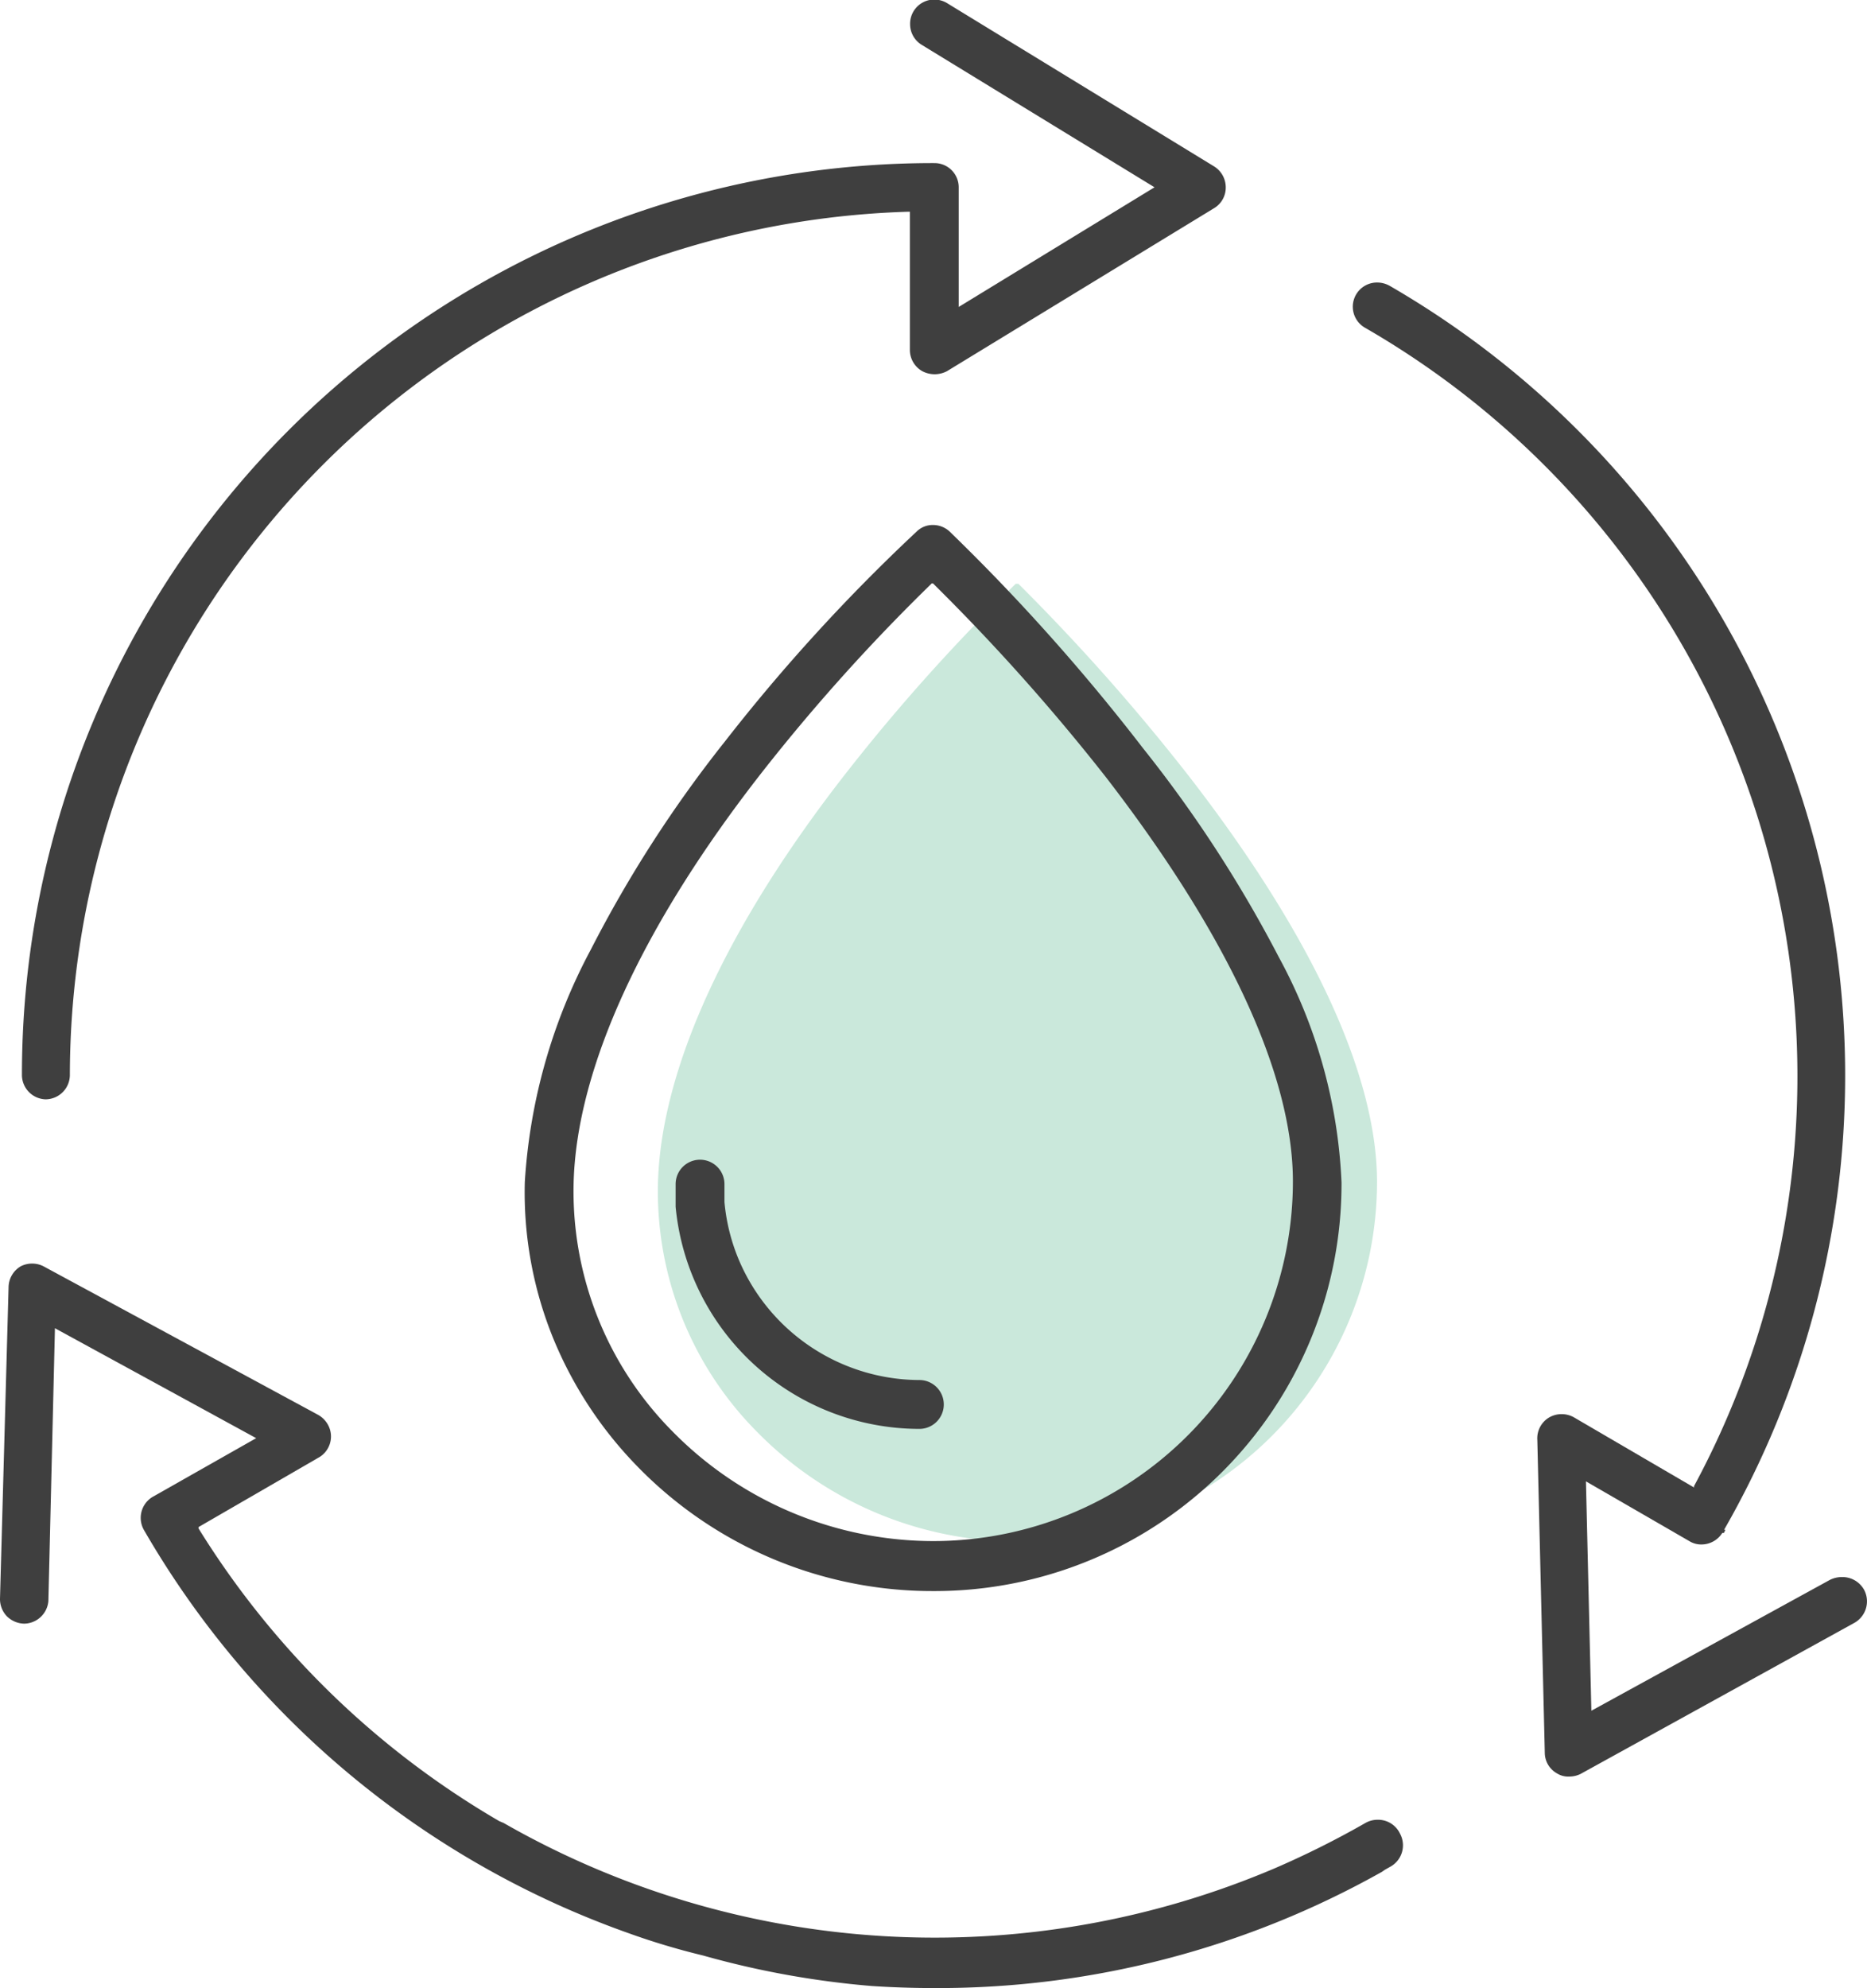
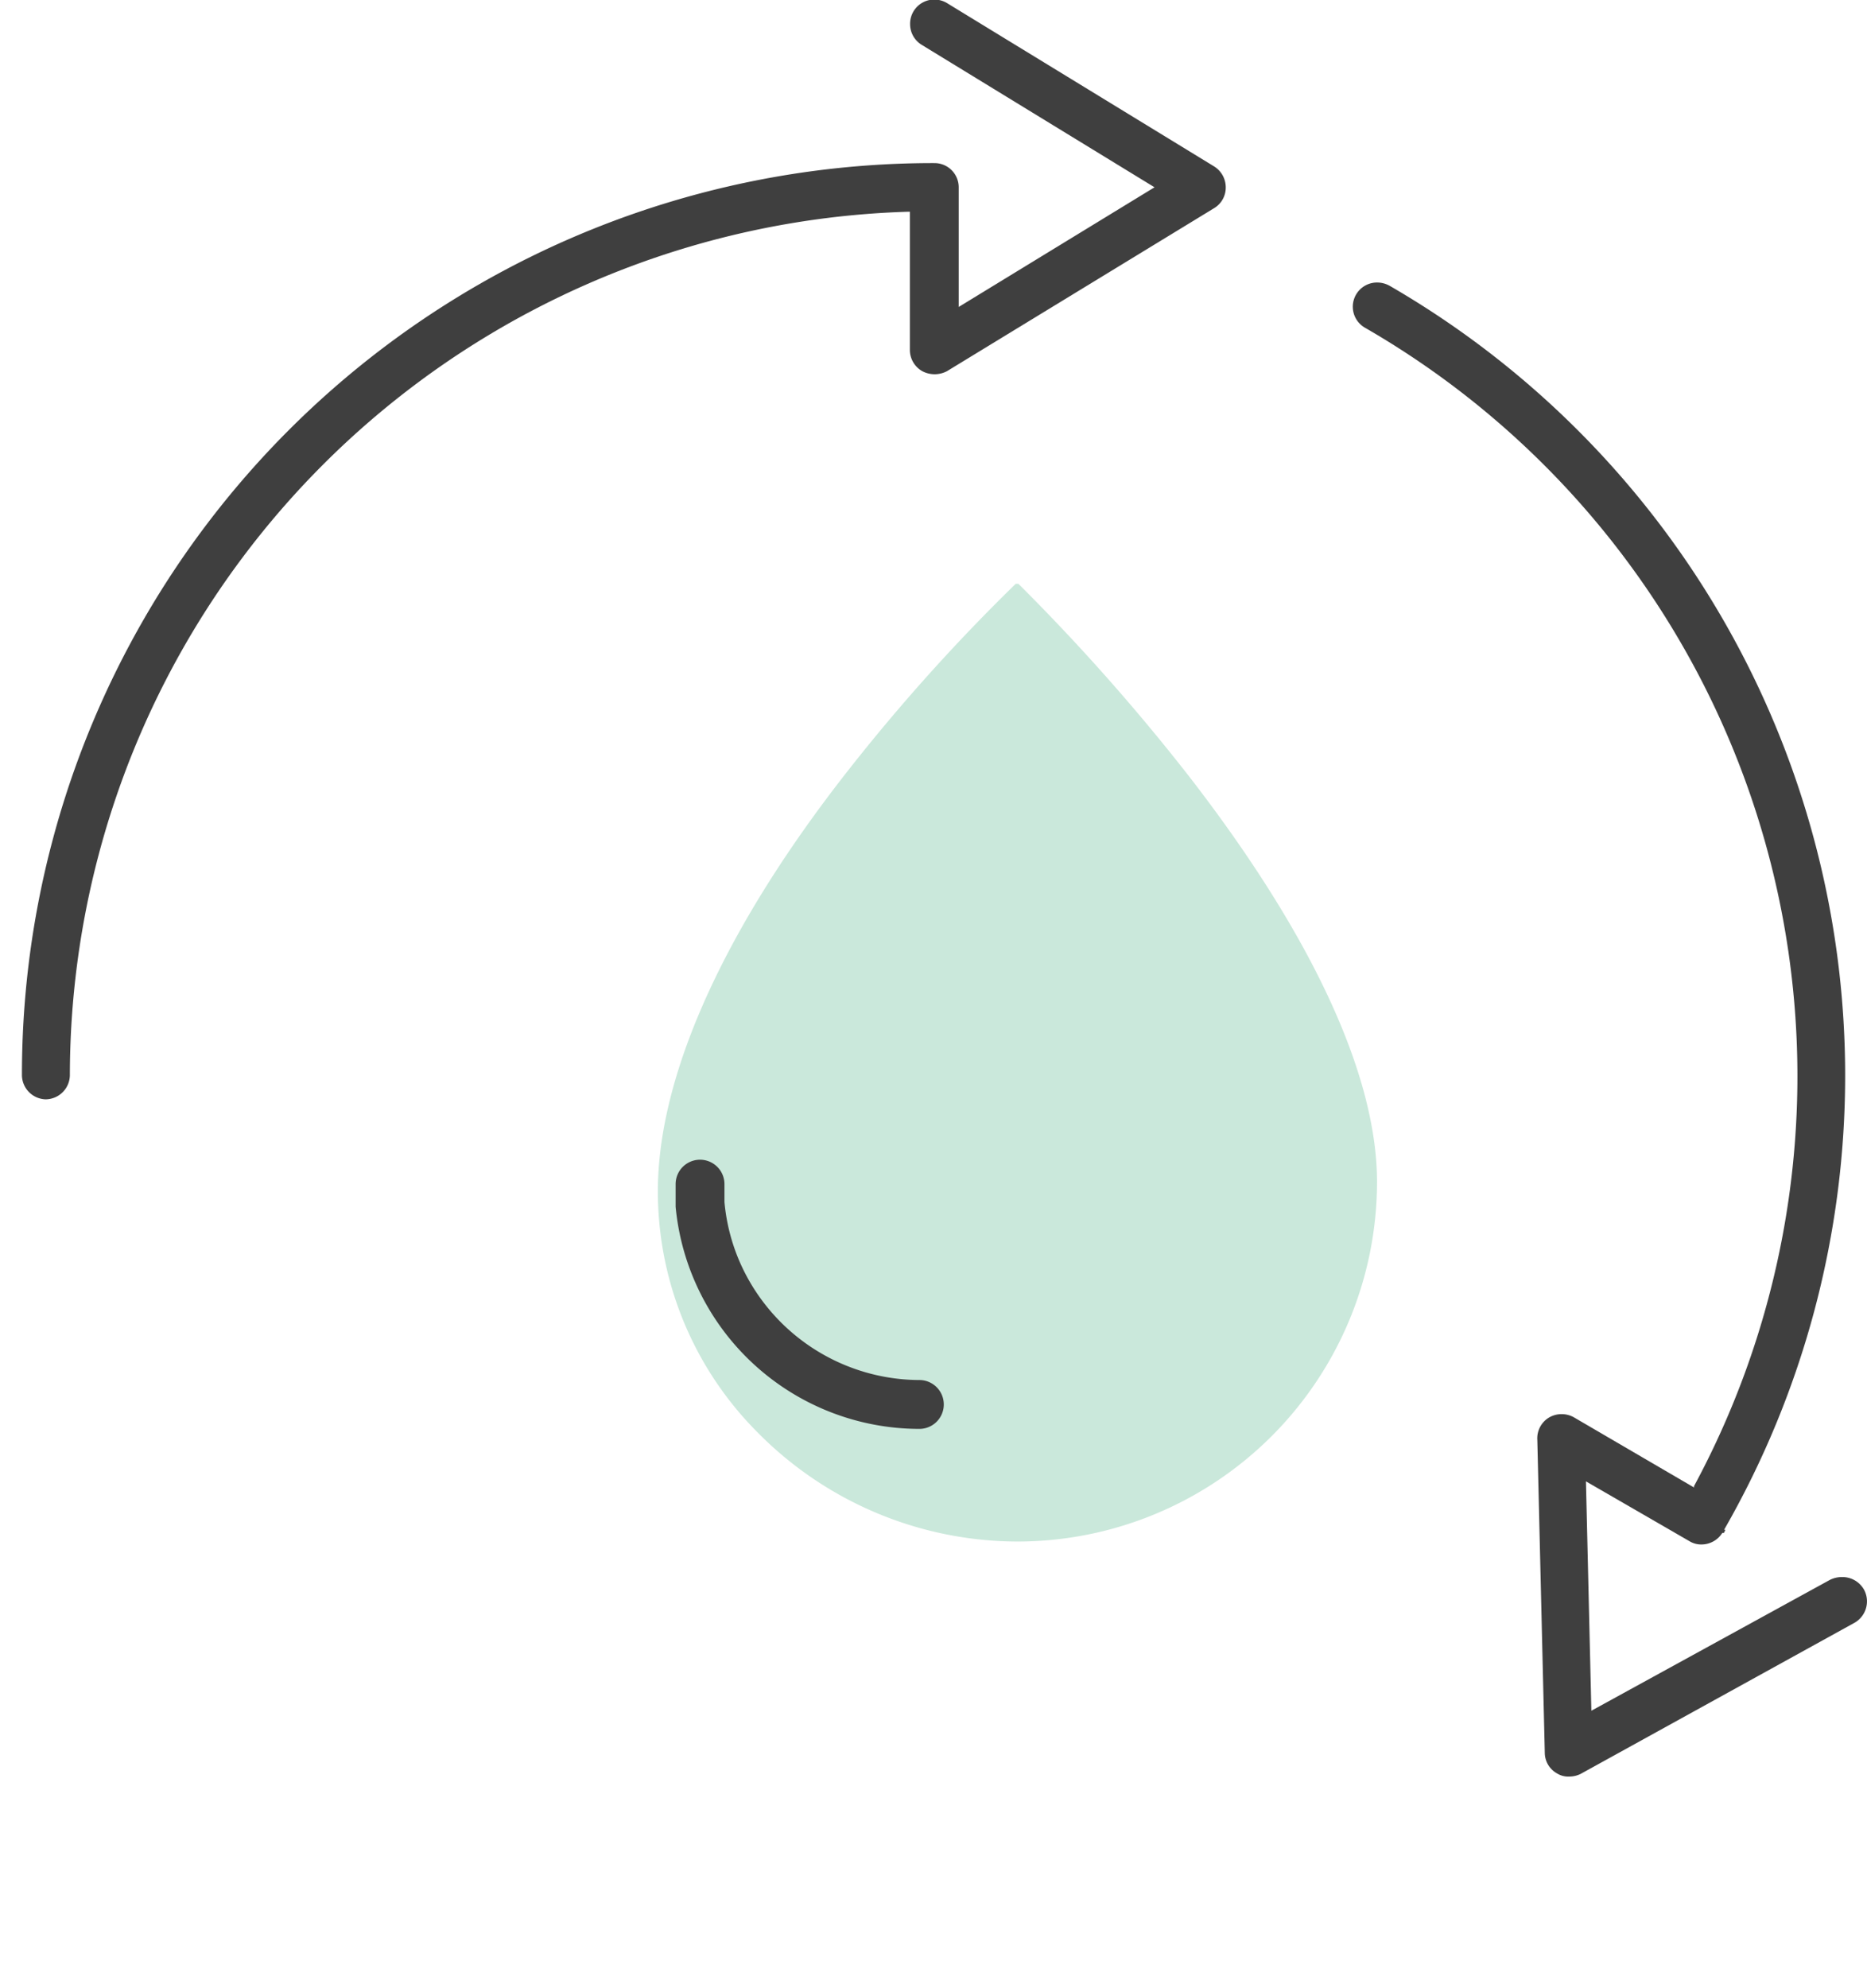
<svg xmlns="http://www.w3.org/2000/svg" id="Layer_1" data-name="Layer 1" viewBox="0 0 82.57 87.9">
  <defs>
    <style>.cls-1{fill:#cae8db;}.cls-2{fill:#3f3f3f;}</style>
  </defs>
  <path class="cls-1" d="M45.12,25.83h0a91,91,0,0,1,7.6,8.58c5.41,7,8.26,13.17,8.26,17.86a15.91,15.91,0,0,1-15.9,15.9A16.19,16.19,0,0,1,33.54,63.3a15.07,15.07,0,0,1-4.36-11c.14-5,3-11.32,8.37-18.17A83.93,83.93,0,0,1,45,25.83Z" transform="translate(-0.08 -0.02)" />
  <path class="cls-2" d="M82.52,70.3a1.1,1.1,0,0,0-1-.56,1.18,1.18,0,0,0-.52.13L70.46,75.65l-.24-10.14,4.57,2.64a1,1,0,0,0,.54.15,1.09,1.09,0,0,0,.92-.51h.07l.07-.14h-.06a40.33,40.33,0,0,0-14.8-55,1.14,1.14,0,0,0-.54-.14,1.07,1.07,0,0,0-.54,2A38.19,38.19,0,0,1,75,65.72v.06l-5.31-3.1a1.11,1.11,0,0,0-1.09,0,1.07,1.07,0,0,0-.53,1l.33,13.83a1.05,1.05,0,0,0,.54.91.93.93,0,0,0,.54.14,1.13,1.13,0,0,0,.51-.12L82.1,71.76A1.09,1.09,0,0,0,82.52,70.3Z" transform="translate(-0.08 -0.02)" />
-   <path class="cls-2" d="M61,80.47a1.08,1.08,0,0,0-.53.14,40.06,40.06,0,0,1-4,2,38.4,38.4,0,0,1-34.12-2l-.19-.08h0A38.26,38.26,0,0,1,8.86,67.59v-.06l5.29-3.06A1.07,1.07,0,0,0,14.58,63a1.11,1.11,0,0,0-.43-.43L2,56A1.11,1.11,0,0,0,1,56a1.09,1.09,0,0,0-.54.9L.08,70.7a1.1,1.1,0,0,0,.3.77,1.13,1.13,0,0,0,.76.33h0a1.09,1.09,0,0,0,1.08-1l.29-12.06,8.9,4.86L6.84,66.19a1.08,1.08,0,0,0-.4,1.46h0a40.28,40.28,0,0,0,21.4,17.82,31.66,31.66,0,0,0,3.33,1,39.42,39.42,0,0,0,7.47,1.35c.91.06,1.84.09,2.76.09A40.08,40.08,0,0,0,61.2,82.77l.13-.09.23-.13A1.08,1.08,0,0,0,62,81.09h0A1.07,1.07,0,0,0,61,80.47Z" transform="translate(-0.08 -0.02)" />
  <path class="cls-2" d="M2.09,48.62a1.08,1.08,0,0,0,1.08-1.08A38.23,38.23,0,0,1,40.26,9.38h.06v6.11a1.08,1.08,0,0,0,.55.94,1.17,1.17,0,0,0,1.09,0L53.78,9.22a1.06,1.06,0,0,0,.51-.92,1.09,1.09,0,0,0-.51-.92L42,.18A1.1,1.1,0,0,0,41.4,0a1.07,1.07,0,0,0-1.07,1.09,1.07,1.07,0,0,0,.51.91L51.14,8.3l-8.66,5.29V8.3a1.07,1.07,0,0,0-1.07-1.07h0A40.3,40.3,0,0,0,1.05,47.48v.08A1.08,1.08,0,0,0,2.09,48.62Z" transform="translate(-0.08 -0.02)" />
-   <path class="cls-2" d="M42.09,23.53a1.07,1.07,0,0,0-.74-.3,1,1,0,0,0-.72.28,80.29,80.29,0,0,0-8.49,9.29A55.21,55.21,0,0,0,26.21,42a25,25,0,0,0-2.92,10.28,17.12,17.12,0,0,0,1.25,6.89,17.71,17.71,0,0,0,3.72,5.67,18.2,18.2,0,0,0,13.09,5.52A18,18,0,0,0,59.41,52.41v-.12a22.84,22.84,0,0,0-2.77-9.95,56.74,56.74,0,0,0-6-9.23A88.81,88.81,0,0,0,42.09,23.53Zm-.75,2.28h0A91,91,0,0,1,49,34.39c5.4,7,8.26,13.17,8.26,17.86a15.91,15.91,0,0,1-15.9,15.9A16.19,16.19,0,0,1,29.8,63.28a15.06,15.06,0,0,1-4.35-11c.14-5,3-11.32,8.37-18.17a83.93,83.93,0,0,1,7.47-8.3Z" transform="translate(-0.08 -0.02)" />
  <path class="cls-2" d="M32.91,56.06a8.57,8.57,0,0,1-.79-2.9v-.79a1.08,1.08,0,0,0-2.16,0v1a10.84,10.84,0,0,0,10.78,9.82,1.08,1.08,0,0,0,0-2.16h0A8.71,8.71,0,0,1,32.91,56.06Z" transform="translate(-0.08 -0.02)" />
</svg>